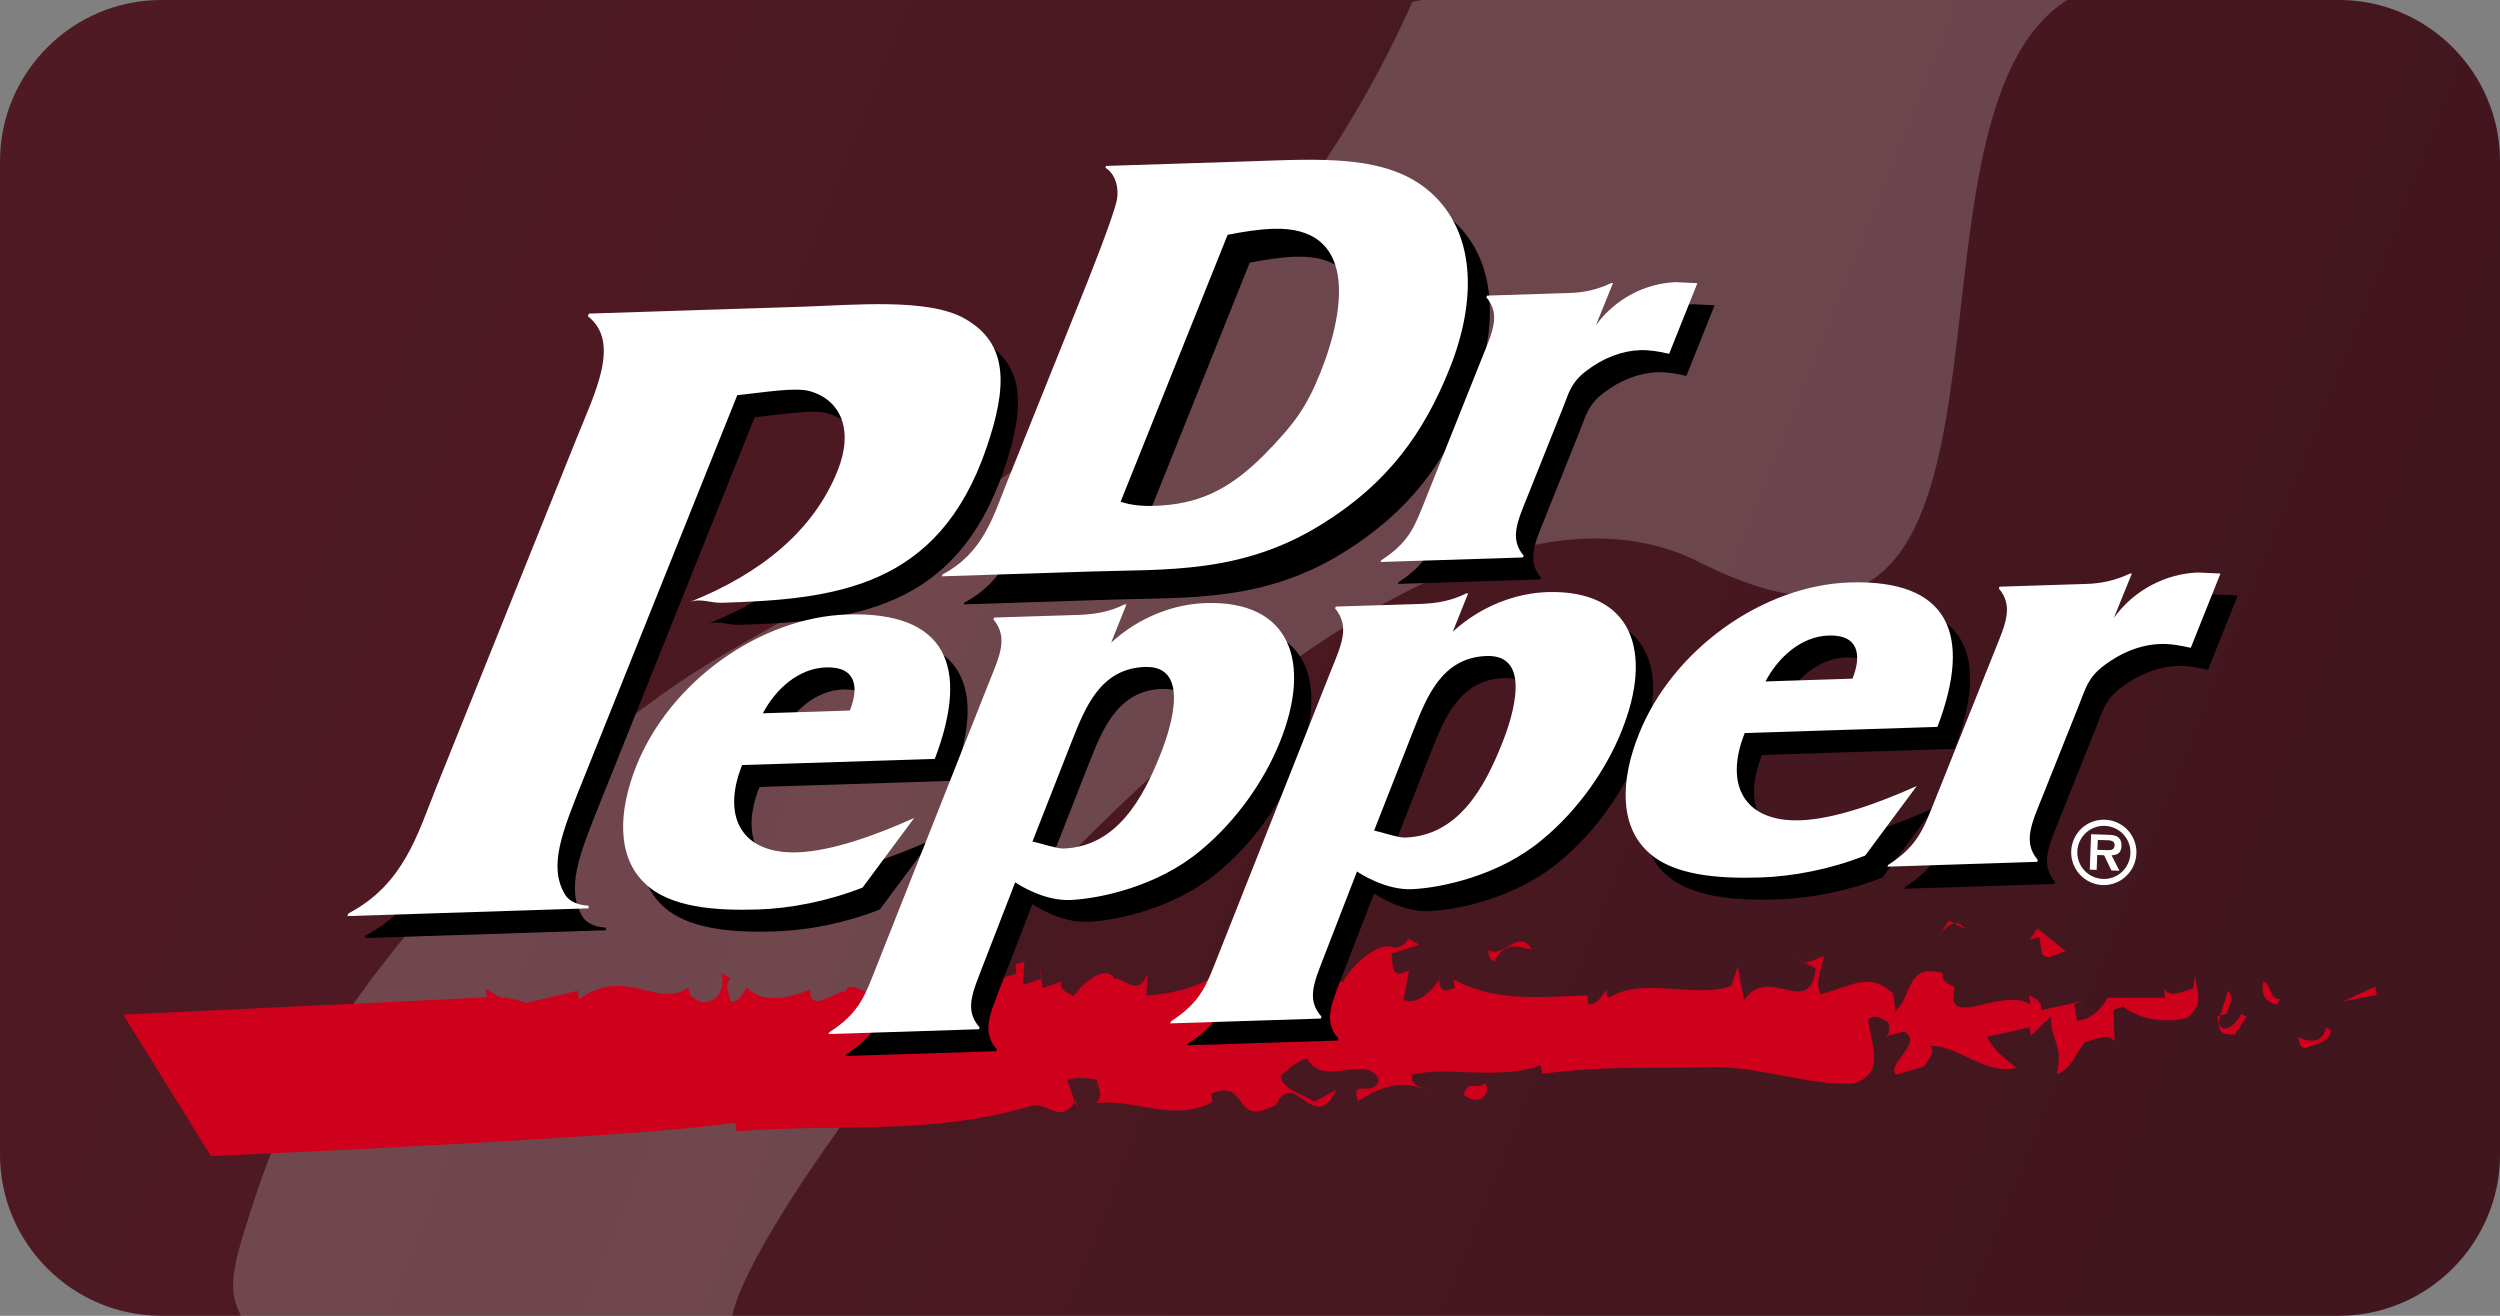
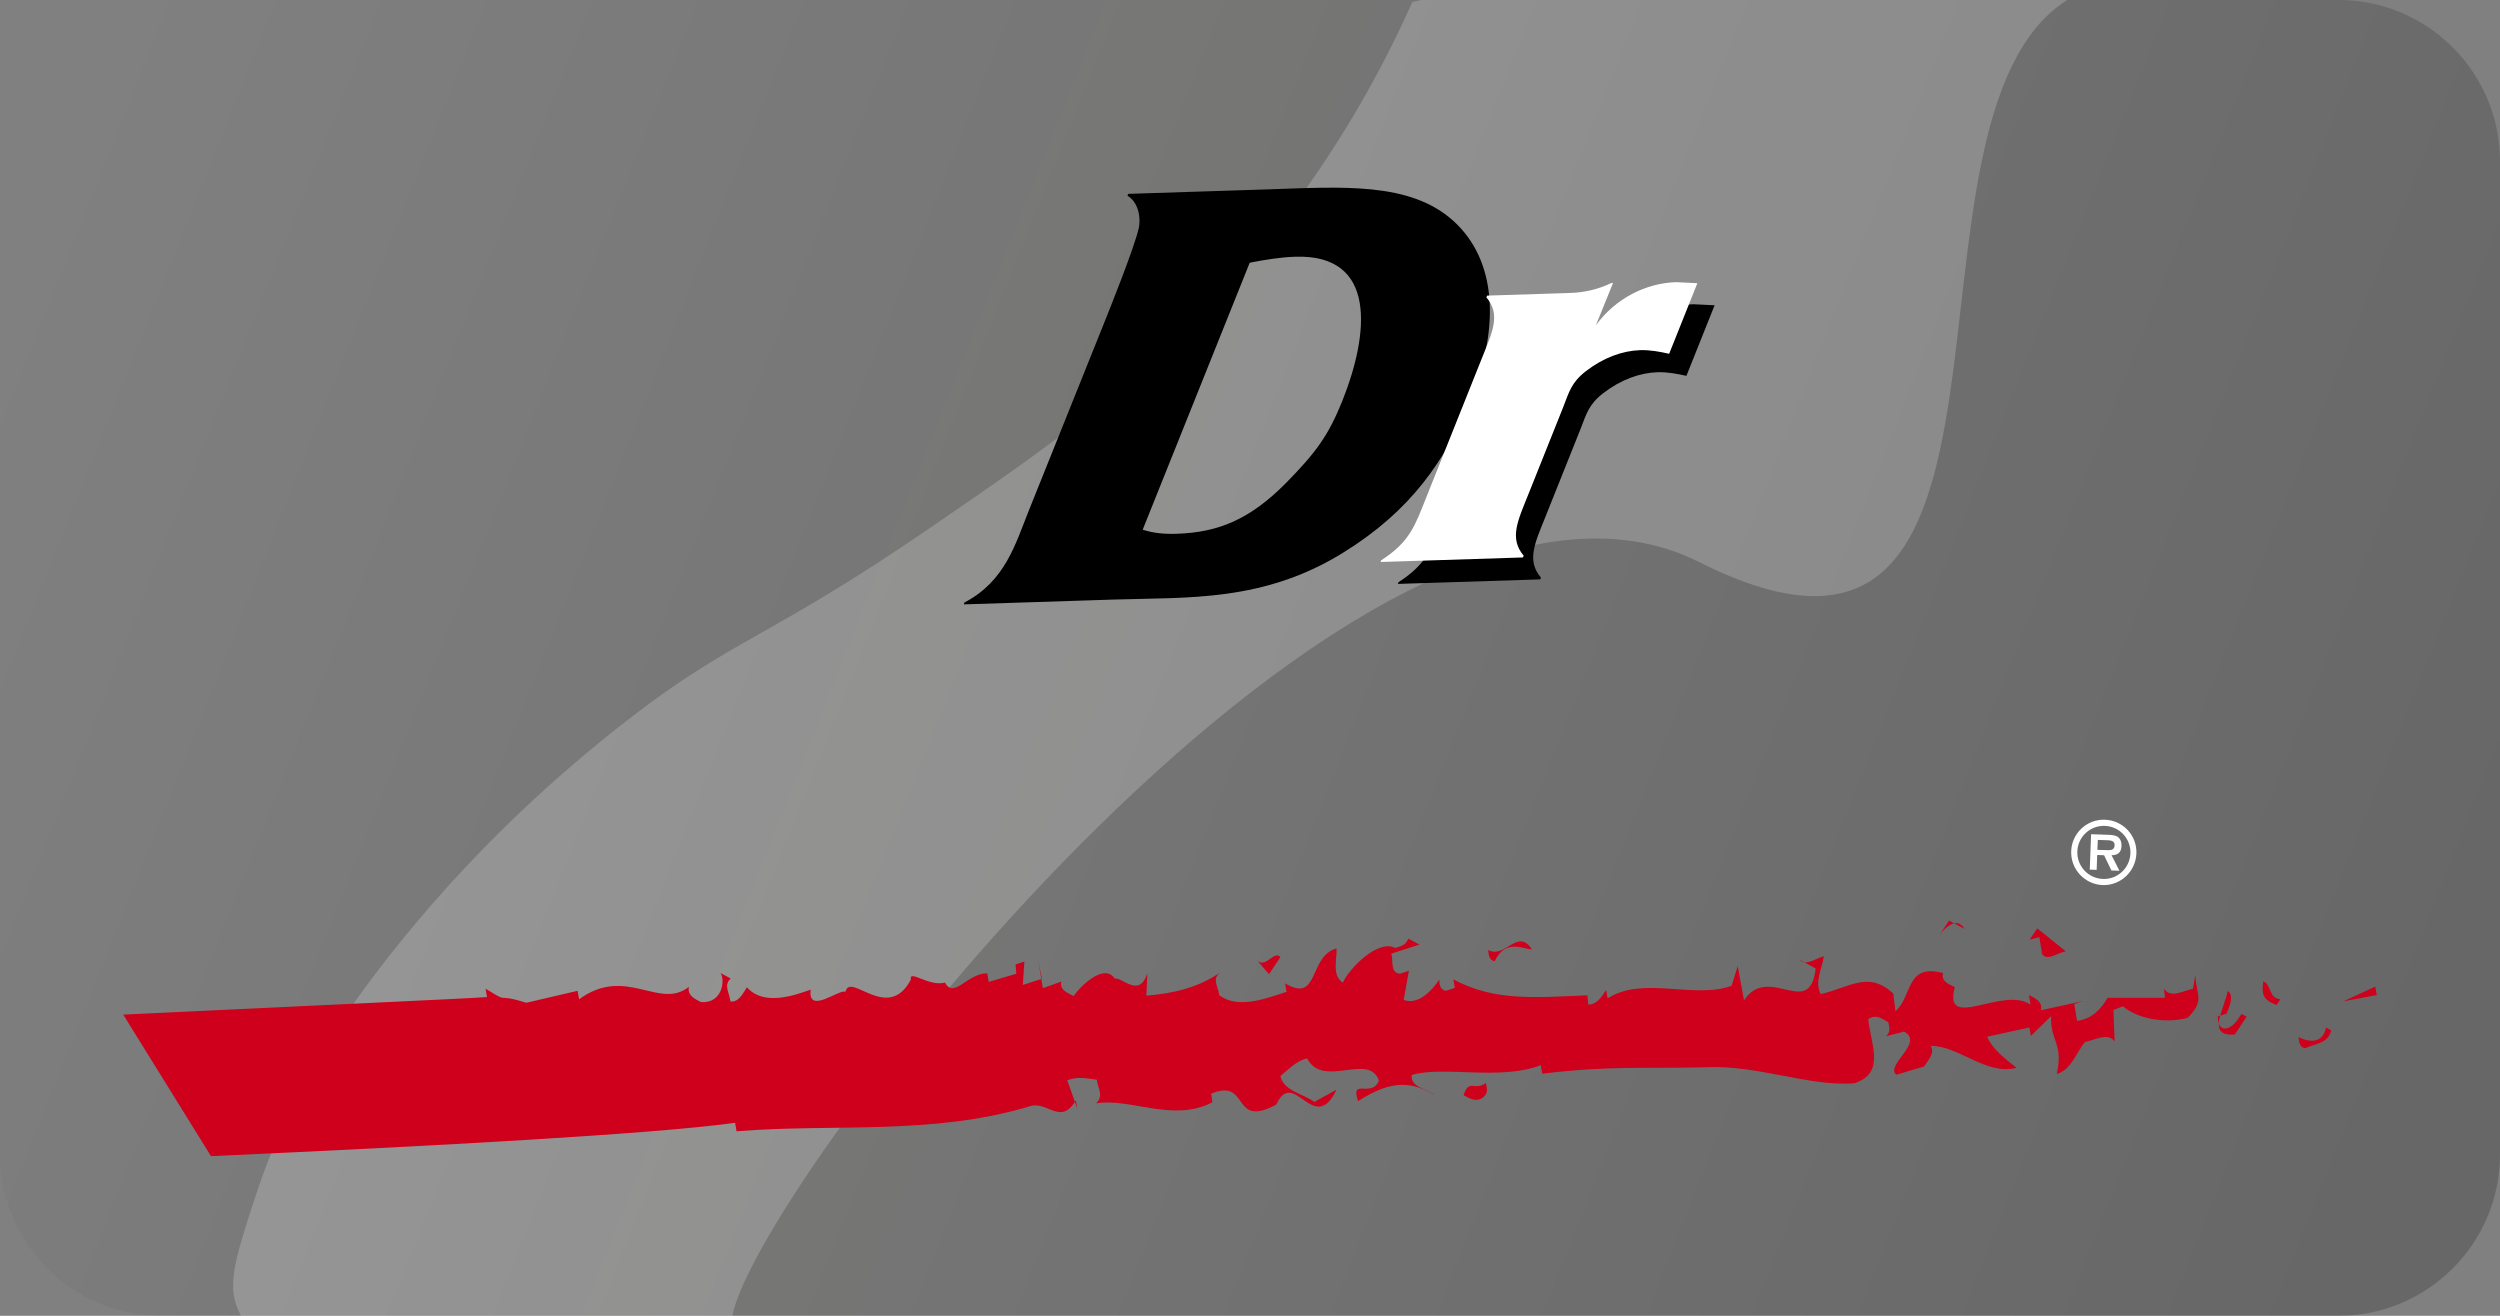
<svg xmlns="http://www.w3.org/2000/svg" version="1.1" id="Layer_1" x="0px" y="0px" viewBox="0 0 171 90" style="enable-background:new 0 0 171 90;" xml:space="preserve">
  <rect x="0" y="0" width="171" height="90" fill="#808080" stroke="none" />
  <style type="text/css">
	.st0{fill:#501A24;}
	.st1{fill:url(#SVGID_1_);}
	.st2{opacity:0.2;fill:#FFFFFF;}
	.st3{fill-rule:evenodd;clip-rule:evenodd;fill:#CF001B;}
	.st4{fill-rule:evenodd;clip-rule:evenodd;fill:#FFFFFF;}
	.st5{fill-rule:evenodd;clip-rule:evenodd;}
</style>
  <g>
-     <path class="st0" d="M159.97,90H11.03C4.96,90,0,85.04,0,78.97V11.03C0,4.96,4.96,0,11.03,0h148.95C166.04,0,171,4.96,171,11.03   v67.95C171,85.04,166.04,90,159.97,90z" />
    <linearGradient id="SVGID_1_" gradientUnits="userSpaceOnUse" x1="4.671" y1="12.832" x2="163.028" y2="75.854">
      <stop offset="0" style="stop-color:#0E0706;stop-opacity:0" />
      <stop offset="0.347" style="stop-color:#0E0706;stop-opacity:0.069" />
      <stop offset="0.55" style="stop-color:#0C0705;stop-opacity:0.11" />
      <stop offset="0.716" style="stop-color:#090605;stop-opacity:0.143" />
      <stop offset="0.861" style="stop-color:#060504;stop-opacity:0.172" />
      <stop offset="0.993" style="stop-color:#030303;stop-opacity:0.199" />
      <stop offset="1" style="stop-color:#030303;stop-opacity:0.2" />
    </linearGradient>
    <path class="st1" d="M159.97,90H11.03C4.96,90,0,85.04,0,78.97V11.03C0,4.96,4.96,0,11.03,0h148.95C166.04,0,171,4.96,171,11.03   v67.95C171,85.04,166.04,90,159.97,90z" />
    <path class="st2" d="M116.23,38.45C141.39,51.12,128.36,8.27,141.39,0H97.19c-0.14,0.04-0.28,0.07-0.42,0.1L96.6,0.14L96.53,0.3   c-2.67,5.96-6.1,11.52-10.19,16.53C79.4,25.3,72.02,30.35,63.48,36.2c-5.33,3.65-8.54,5.46-11.36,7.06   c-3.4,1.92-6.09,3.44-10.93,7.37c-5.75,4.67-10.86,9.91-15.2,15.57c-2.78,3.62-6.25,8.67-8.51,15.61   c-1.26,3.85-1.89,5.79-1.33,7.42c0.09,0.26,0.2,0.51,0.33,0.77h33.61C51.84,80.84,93.28,26.89,116.23,38.45z" />
  </g>
  <g>
    <path class="st3" d="M160.29,68.49l2.18-1.01l0.1,0.58L160.29,68.49L160.29,68.49z M14.43,79.08L8.43,69.4   c12.45-0.6,23.39-1.09,24.88-1.2l-0.1-0.58c1.8,1.12,0.46,0.24,2.79,0.97l3.51-0.82l0.1,0.58c3.21-2.34,5.47,0.76,7.51-0.85   c-0.13,0.61,0.46,0.85,0.82,1.04c1.5,0.13,1.68-1.58,1.33-1.99l0.71,0.38c-0.52,0.47-0.06,1.02-0.02,1.57   c0.57,0.08,0.87-0.58,1.13-0.97c1.13,1.29,3.19,0.58,4.36,0.16c-0.22,1.76,1.97-0.07,2.38,0.15c0.32-1.41,2.89,2.15,4.47-0.83   c-0.12-0.74,1.19,0.49,2.34,0.2c0.61,1.15,1.55-0.67,2.89-0.63l0.1,0.58l1.89-0.56l-0.06-0.63l0.61-0.2l-0.11,1.6l1.31-0.42   l-0.24-1.18l0.3,1.82l1.26-0.45c-0.13,0.61,0.5,0.8,0.85,0.99c0.52-0.77,2.12-2.25,2.8-1.2c0.54-0.09,1.7,1.37,2.24-0.37   l-0.07,1.54c1.96-0.15,3.63-0.6,5.04-1.58c-0.61,0.5-0.06,1.02-0.07,1.54c1.32,1.01,3.31,0.2,4.62-0.22l-0.1-0.58   c2.36,1.42,1.58-1.86,3.52-2.39c0.04,0.77-0.34,1.85,0.43,2.34c0.44-0.97,2.41-2.99,3.57-2.37c0.35-0.11,0.71-0.14,0.91-0.64   l0.76,0.41l-1.93,0.62c0.17,0.47-0.11,1.3,0.6,1.37l0.61-0.2l-0.36,1.99c0.98,0.38,1.93-0.62,2.44-1.39c0,0.3,0.02,0.69,0.45,0.77   l0.61-0.2l-0.1-0.58c2.83,1.52,5.64,1.23,9.17,1.09l0.06,0.63c0.6,0.02,0.96-0.61,1.22-1l0.1,0.58c2.42-1.56,5.87,0.07,8.48-0.86   l0.42-1.35l0.43,2.34c1.7-2.55,4.51,1.37,4.9-2.18l-1.11-0.6c0.45,0.47,1.09-0.09,1.67-0.23c-0.13,0.91-0.64,1.68-0.22,2.59   c2.04-0.48,3.28-1.62,4.97-0.04l0.15,1.21c1.17-1.03,0.7-3.31,3.26-2.61c-0.18,0.58,0.45,0.77,0.8,0.96   c-0.83,3.09,3.3-0.11,5.18,1.2l-0.11-0.66c0.41,0.22,0.95,0.43,0.82,1.04l2.89-0.63l-0.61,0.2l0.19,1.16   c0.99-0.14,1.59-0.73,2.09-1.58l3.92,0l-0.06-0.63c0.44,0.69,1.27,0.16,1.98,0.01l0.16-0.96c0.04,1.38,0.7,1.73-0.53,2.95   c-1.68,0.45-3.56-0.03-4.42-0.79l-0.65,0.25l0.08,2.15c-0.47-0.63-1.31-0.1-2.02,0.04c-0.62,0.72-0.93,1.91-1.94,2.19   c0.49-2.07-0.47-2.28-0.38-3.96l-1.39,1.36l-0.1-0.58l-2.89,0.63c0.38,0.88,1.21,1.48,2.01,2.13c-2.08,0.54-3.99-1.54-5.87-1.5   c0.31,0.47-0.16,0.96-0.46,1.41l-1.89,0.56c-0.8-0.65,1.94-2.19,0.53-2.95L129,70.88c0.36-0.33,0.22-0.63,0.16-0.96   c-0.35-0.19-0.84-0.6-1.37-0.21c0.12,1.57,1.25,3.68-0.94,4.38c-3,0.27-6.71-1.27-10.14-1.09c-4.55,0.11-6.52-0.12-11.22,0.44   l-0.1-0.58c-2.77,1.07-6.68,0.02-8.83,0.67c-0.09,0.85,0.98,0.9,1.56,1.37c-1.85-1.14-3.31-0.8-5.23,0.42   c-0.55-1.65,0.94-0.17,1.43-1.41c-0.69-1.95-3.82,0.58-4.91-1.51c-0.71,0.14-1.22,0.7-1.83,1.2c0.21,1.02,1.54,1.2,2.32,1.77   l1.52-0.84c-1.54,3.23-2.93-1.58-4.12,1.02c-3.13,1.7-1.78-1.86-4.46-0.74l0.09,0.58c-2.67,1.42-5.63-0.32-7.96,0.08   c0.56-0.53,0.1-1.07,0.05-1.62c-0.7-0.08-1.28-0.24-2.02,0.04l0.69,1.95l-0.1-0.58c-1.08,1.82-1.95-0.07-3.25,0.44   c-6.68,1.97-13.27,1.14-19.96,1.68l-0.1-0.58C44.82,77.56,29.96,78.38,14.43,79.08L14.43,79.08z M154.81,67.12   c-0.13,0.91-0.02,1.27,0.91,1.62l0.26-0.39C155.14,68.28,155.41,67.37,154.81,67.12L154.81,67.12z M159.1,70.28   c-0.33,1.63-2.08,0.54-1.88,0.65c0.04,0.25,0.02,0.69,0.45,0.77c0.69-0.31,1.6-0.34,1.78-1.22L159.1,70.28L159.1,70.28z    M152.37,67.79c-0.25,1.3-1.47,3.12,0.49,2.97l0.81-1.22l-0.35-0.19c-0.26,0.39-0.61,1.02-1.22,1c-0.39-0.13-0.36-0.49-0.41-0.82   l0.61-0.2C152.53,68.78,152.82,68.04,152.37,67.79L152.37,67.79z M154.88,70.72l-0.46,1.41L154.88,70.72L154.88,70.72z    M139.35,63.5l-0.52,0.77l0.66-0.17l0.19,1.16c0.41,0.52,1.04-0.12,1.63-0.18L139.35,63.5L139.35,63.5z M133.32,62.97l-0.78,1.16   c-0.15,0.22,1.08-1.82,1.84-0.59L133.32,62.97L133.32,62.97z M101.79,64.98c0.04,0.25,0.02,0.69,0.45,0.77   c0.75-1.63,2.09-0.76,2.54-0.82C103.79,63.43,102.95,65.61,101.79,64.98L101.79,64.98z M87.58,65.47   c-0.41-0.52-1.06,0.86-1.63,0.18l0.85,0.98L87.58,65.47L87.58,65.47z M101.63,74.07c-0.73,0.58-1.16-0.32-1.52,0.84   c0.35,0.19,0.87,0.54,1.36,0.13C101.83,74.7,101.69,74.4,101.63,74.07L101.63,74.07z" />
    <path class="st4" d="M141.67,58.21c0.05-1.23,1.08-2.19,2.32-2.14c1.23,0.05,2.19,1.08,2.14,2.31c-0.05,1.24-1.09,2.2-2.31,2.16   C142.59,60.49,141.62,59.45,141.67,58.21L141.67,58.21z M145.72,58.37c0.04-1-0.74-1.84-1.74-1.88c-1.01-0.04-1.85,0.74-1.89,1.74   c-0.04,1.01,0.74,1.85,1.75,1.89C144.84,60.16,145.68,59.38,145.72,58.37L145.72,58.37z M144.97,59.56l-0.55-0.02l-0.5-1.04   l-0.47-0.02l-0.04,1.02l-0.47-0.02l0.09-2.42l1.17,0.04c0.2,0.01,0.47,0.02,0.65,0.14c0.21,0.15,0.27,0.39,0.26,0.64   c-0.02,0.44-0.26,0.61-0.68,0.62L144.97,59.56L144.97,59.56z M144.17,58.15c0.27,0.01,0.46-0.04,0.47-0.35   c0.01-0.31-0.33-0.33-0.56-0.33l-0.59-0.02l-0.03,0.68L144.17,58.15L144.17,58.15z" />
-     <path class="st5" d="M41.02,54.97c-1.38,3.45-2.34,5.8-1.18,7.72c0.47,0.77,1.59,0.75,1.59,0.75l0.03,0.19l-16.51,0.53l0.07-0.18   c3.78-1.98,4.73-5.42,5.99-8.57l9.6-23.88c1.26-3.15,3.07-6.62,0.79-8.4l0.07-0.18l14.6-0.46c3.46-0.11,8.59-0.61,11.08,0.8   c3.05,1.7,2.95,4.67,1.51,8.87c-3.29,9.59-10.38,10.34-18.11,10.58c-0.74,0.02-1.47-0.33-2.18-0.05c4.91-1.96,8.49-4.92,10.11-8.98   c1.14-2.84,0.17-4.83-1.84-5.43c-1.03-0.31-3.16,0.07-5.02,0.26L41.02,54.97L41.02,54.97z M60.18,62.21   c-2.39,0.94-4.94,1.43-7.19,1.5c-2.89,0.09-5.99-0.14-7.68-1.77c-1.95-1.83-1.85-4.92-0.6-8.04c2.33-5.83,8.52-10.18,14.43-10.37   c6.72-0.21,8.43,3.47,5.99,9.88l-13.18,0.42c-1.43,3.58,0,6.09,3.78,5.97c2.38-0.08,5.43-1.2,7.99-2.35L60.18,62.21L60.18,62.21z    M59.31,50.11c0.65-1.62,0.41-3.02-1.63-2.95c-1.87,0.06-3.44,1.47-4.32,3.14L59.31,50.11L59.31,50.11z M83.64,42.75   c-2.13,0.07-4.52,0.93-6.46,2.71l-2.9,0.32l-0.13,0c-1.05,0.53,1.87-2.27,0.81-2.23l-5.78,0.18l-0.05,0.12   c1.04,1.28,0.43,2.49-0.34,4.41l-7.66,19.34c-0.78,1.96-1.14,3.16-3.23,4.5l-0.05,0.13l10.29-0.33l0.05-0.12   c-1.1-1.24-0.45-2.45,0.29-4.41l2.14-5.53c0.26,0.18,1.98,1.28,3.76,1.21c1.93-0.08,5.94-0.89,8.9-3.37   c2.5-2.05,4.42-4.87,5.45-7.45C90.92,46.8,89.47,42.57,83.64,42.75L83.64,42.75z M80.54,53.13c-1.18,2.96-2.97,6.29-6.63,6.41   c-0.47,0.01-1.72-0.41-2.11-0.48l2.72-6.93c0.88-2.21,1.92-4.91,4.98-5.01C82.52,47.02,81.41,50.96,80.54,53.13L80.54,53.13z    M128.76,60.02c-2.39,0.94-4.94,1.43-7.19,1.5c-2.89,0.09-5.99-0.14-7.69-1.77c-1.95-1.83-1.85-4.92-0.6-8.04   c2.33-5.83,8.52-10.18,14.43-10.37c6.72-0.21,8.43,3.47,5.99,9.88l-13.18,0.42c-1.43,3.58,0,6.09,3.78,5.97   c2.38-0.08,5.43-1.2,7.99-2.35L128.76,60.02L128.76,60.02z M127.89,47.92c0.65-1.62,0.41-3.01-1.63-2.95   c-1.87,0.06-3.44,1.47-4.32,3.14L127.89,47.92L127.89,47.92z M145.77,43.76c1.4-1.94,3.6-3.03,5.77-3.1l1.52,0.07l-2.03,5.08   c-0.66-0.14-1.35-0.29-2.08-0.26c-1.27,0.04-2.65,0.54-3.92,1.52c-1.04,0.81-1.19,1.52-1.61,2.56l-2.51,6.29   c-0.77,1.92-1.39,3.17-0.34,4.41l-0.05,0.13l-10.24,0.33l0.05-0.13c2.09-1.34,2.44-2.55,3.23-4.5l4-10   c0.77-1.92,1.39-3.17,0.34-4.41l0.05-0.12l5.95-0.19c0.98-0.03-2.11,2.99-1.12,2.51l0.13,0L145.77,43.76L145.77,43.76z    M107.02,42.01c-2.13,0.07-4.52,0.93-6.46,2.71l-2.77,0.29l-0.13,0c-1.05,0.53,1.75-2.23,0.68-2.2L92.56,43l-0.05,0.13   c1.04,1.28,0.43,2.5-0.34,4.41l-7.67,19.34c-0.78,1.96-1.14,3.16-3.23,4.5l-0.05,0.12l10.29-0.33l0.05-0.12   c-1.1-1.24-0.45-2.45,0.29-4.41l2.14-5.53c0.26,0.18,1.98,1.28,3.76,1.21c1.93-0.08,5.94-0.89,8.9-3.37   c2.5-2.05,4.42-4.87,5.45-7.45C114.3,46.05,112.84,41.82,107.02,42.01L107.02,42.01z M103.92,52.39c-1.18,2.96-2.97,6.29-6.63,6.41   c-0.47,0.02-1.72-0.41-2.11-0.48l2.72-6.93c0.88-2.21,1.92-4.91,4.98-5.01C105.9,46.28,104.78,50.22,103.92,52.39L103.92,52.39z" />
    <path class="st5" d="M100.66,27.13c1.93-4.82,1.71-9.35-1.26-12.03c-2.97-2.68-7.66-2.31-12.58-2.15l-9.65,0.31l-0.05,0.13   c0.66,0.38,0.95,1.34,0.77,2.22c-0.29,1.29-1.91,5.35-2.52,6.86L70.38,34.9c-0.93,2.32-1.62,4.85-4.41,6.31l-0.05,0.13l10.24-0.33   c5.1-0.16,10.29,0.17,15.73-3.22C96.49,34.95,98.93,31.46,100.66,27.13L100.66,27.13z M80.48,36.51c-0.82,0.03-1.6-0.04-2.32-0.28   l7.32-18.26c1.07-0.21,2.13-0.38,3.13-0.41c5.6-0.18,5.04,5.26,3.21,9.85c-0.95,2.36-1.78,3.51-3.83,5.6   C85.51,35.52,83.35,36.42,80.48,36.51L80.48,36.51z" />
-     <path class="st4" d="M99.15,25.22c1.93-4.82,1.71-9.35-1.26-12.03c-2.97-2.68-7.66-2.31-12.58-2.15l-9.65,0.31l-0.05,0.13   c0.66,0.38,0.95,1.34,0.78,2.22c-0.29,1.29-1.91,5.35-2.52,6.86l-4.99,12.42c-0.93,2.32-1.63,4.85-4.41,6.31l-0.05,0.13l10.24-0.33   c5.1-0.16,10.29,0.17,15.73-3.22C94.98,33.04,97.42,29.54,99.15,25.22L99.15,25.22z M78.97,34.6c-0.82,0.03-1.6-0.04-2.32-0.28   l7.32-18.26c1.07-0.21,2.13-0.38,3.13-0.41c5.6-0.18,5.05,5.26,3.21,9.85c-0.95,2.36-1.78,3.51-3.83,5.6   C84,33.6,81.84,34.51,78.97,34.6L78.97,34.6z" />
-     <path class="st4" d="M39.83,53.47c-1.38,3.45-2.34,5.8-1.18,7.72c0.47,0.77,1.59,0.75,1.59,0.75l0.03,0.19l-16.51,0.53l0.07-0.18   c3.78-1.98,4.73-5.42,5.99-8.57l9.6-23.88c1.26-3.15,3.07-6.62,0.79-8.4l0.07-0.18l14.6-0.47c3.46-0.11,8.59-0.61,11.08,0.8   c3.05,1.7,2.95,4.67,1.51,8.87c-3.28,9.59-10.38,10.34-18.11,10.58c-0.74,0.02-1.47-0.33-2.18-0.05c4.91-1.96,8.49-4.92,10.11-8.98   c1.14-2.84,0.17-4.83-1.84-5.43c-1.03-0.31-3.16,0.07-5.02,0.26L39.83,53.47L39.83,53.47z M59,60.71c-2.39,0.94-4.94,1.43-7.19,1.5   c-2.89,0.09-5.99-0.14-7.68-1.77c-1.95-1.83-1.85-4.92-0.61-8.04c2.33-5.83,8.52-10.18,14.43-10.37c6.71-0.21,8.43,3.47,5.99,9.88   l-13.18,0.42c-1.43,3.58,0,6.09,3.78,5.97c2.38-0.08,5.43-1.2,7.99-2.35L59,60.71L59,60.71z M58.13,48.6   c0.65-1.62,0.41-3.02-1.63-2.95c-1.87,0.06-3.44,1.47-4.32,3.14L58.13,48.6L58.13,48.6z M82.46,41.25   c-2.13,0.07-4.52,0.93-6.46,2.71l1.05-2.62l-0.13,0c-1.05,0.53-2.08,0.68-3.14,0.72L68,42.24l-0.05,0.12   c1.04,1.28,0.43,2.49-0.34,4.41l-7.66,19.34c-0.78,1.96-1.14,3.16-3.23,4.5l-0.05,0.12l10.29-0.33l0.05-0.12   c-1.1-1.24-0.45-2.45,0.29-4.41l2.14-5.52c0.26,0.18,1.98,1.28,3.76,1.21c1.93-0.08,5.94-0.89,8.9-3.37   c2.5-2.05,4.42-4.87,5.45-7.45C89.74,45.29,88.28,41.06,82.46,41.25L82.46,41.25z M79.36,51.63c-1.18,2.96-2.97,6.29-6.63,6.41   c-0.47,0.01-1.72-0.41-2.11-0.48l2.72-6.93c0.88-2.21,1.92-4.91,4.98-5.01C81.34,45.52,80.23,49.46,79.36,51.63L79.36,51.63z    M127.58,58.52c-2.39,0.94-4.94,1.43-7.19,1.5c-2.89,0.09-5.99-0.14-7.69-1.77c-1.95-1.83-1.85-4.92-0.6-8.04   c2.33-5.83,8.52-10.18,14.43-10.37c6.72-0.21,8.43,3.47,5.99,9.88l-13.18,0.42c-1.43,3.58,0,6.09,3.78,5.97   c2.38-0.08,5.43-1.2,7.99-2.35L127.58,58.52L127.58,58.52z M126.71,46.42c0.65-1.62,0.41-3.02-1.63-2.95   c-1.87,0.06-3.44,1.47-4.32,3.14L126.71,46.42L126.71,46.42z M144.59,42.26c1.4-1.94,3.6-3.03,5.77-3.1l1.52,0.07l-2.03,5.08   c-0.66-0.14-1.35-0.29-2.08-0.26c-1.28,0.04-2.65,0.54-3.92,1.52c-1.04,0.81-1.19,1.52-1.61,2.56l-2.51,6.29   c-0.77,1.92-1.39,3.17-0.34,4.41l-0.05,0.12l-10.24,0.33l0.05-0.12c2.09-1.34,2.44-2.55,3.23-4.5l4-10   c0.77-1.92,1.39-3.17,0.34-4.41l0.05-0.12l5.95-0.19c0.98-0.03,1.98-0.23,2.97-0.71l0.13,0L144.59,42.26L144.59,42.26z    M105.83,40.5c-2.12,0.07-4.52,0.93-6.46,2.71l1.05-2.62l-0.13,0c-1.05,0.53-2.08,0.68-3.14,0.72l-5.78,0.18l-0.05,0.12   c1.04,1.28,0.43,2.49-0.34,4.41l-7.66,19.34c-0.78,1.96-1.14,3.16-3.23,4.5L80.05,70l10.29-0.33l0.05-0.13   c-1.1-1.24-0.45-2.45,0.29-4.41l2.14-5.52c0.26,0.18,1.98,1.28,3.75,1.21c1.93-0.08,5.94-0.89,8.9-3.37   c2.5-2.05,4.42-4.87,5.45-7.45C113.11,44.55,111.66,40.32,105.83,40.5L105.83,40.5z M102.73,50.88c-1.18,2.96-2.97,6.29-6.63,6.41   c-0.47,0.02-1.72-0.41-2.11-0.48l2.72-6.93c0.88-2.21,1.92-4.91,4.98-5.01C104.71,44.77,103.6,48.72,102.73,50.88L102.73,50.88z" />
    <path class="st5" d="M110.34,23.76c1.33-1.84,3.43-2.89,5.49-2.95l1.45,0.07l-1.93,4.83c-0.62-0.14-1.29-0.27-1.98-0.25   c-1.21,0.04-2.52,0.51-3.73,1.45c-0.99,0.77-1.14,1.44-1.53,2.43l-2.39,5.98c-0.73,1.82-1.32,3.01-0.32,4.19l-0.05,0.12l-9.74,0.31   l0.05-0.12c1.99-1.28,2.32-2.42,3.07-4.28l3.8-9.51c0.73-1.82,1.32-3.01,0.32-4.19l0.05-0.12l5.66-0.18   c0.93-0.03-1.75,2.94-0.81,2.48l0.12,0L110.34,23.76L110.34,23.76z" />
    <path class="st4" d="M109.16,22.25c1.33-1.84,3.43-2.89,5.49-2.95l1.45,0.07l-1.93,4.83c-0.62-0.14-1.29-0.27-1.98-0.25   c-1.21,0.04-2.52,0.51-3.73,1.45c-0.99,0.77-1.14,1.44-1.53,2.43l-2.39,5.98c-0.73,1.82-1.32,3.01-0.32,4.2l-0.05,0.12l-9.74,0.31   l0.05-0.12c1.99-1.28,2.32-2.42,3.07-4.28l3.8-9.51c0.73-1.82,1.32-3.01,0.32-4.19l0.05-0.12l5.66-0.18   c0.93-0.03,1.88-0.22,2.83-0.68l0.12,0L109.16,22.25L109.16,22.25z" />
  </g>
</svg>